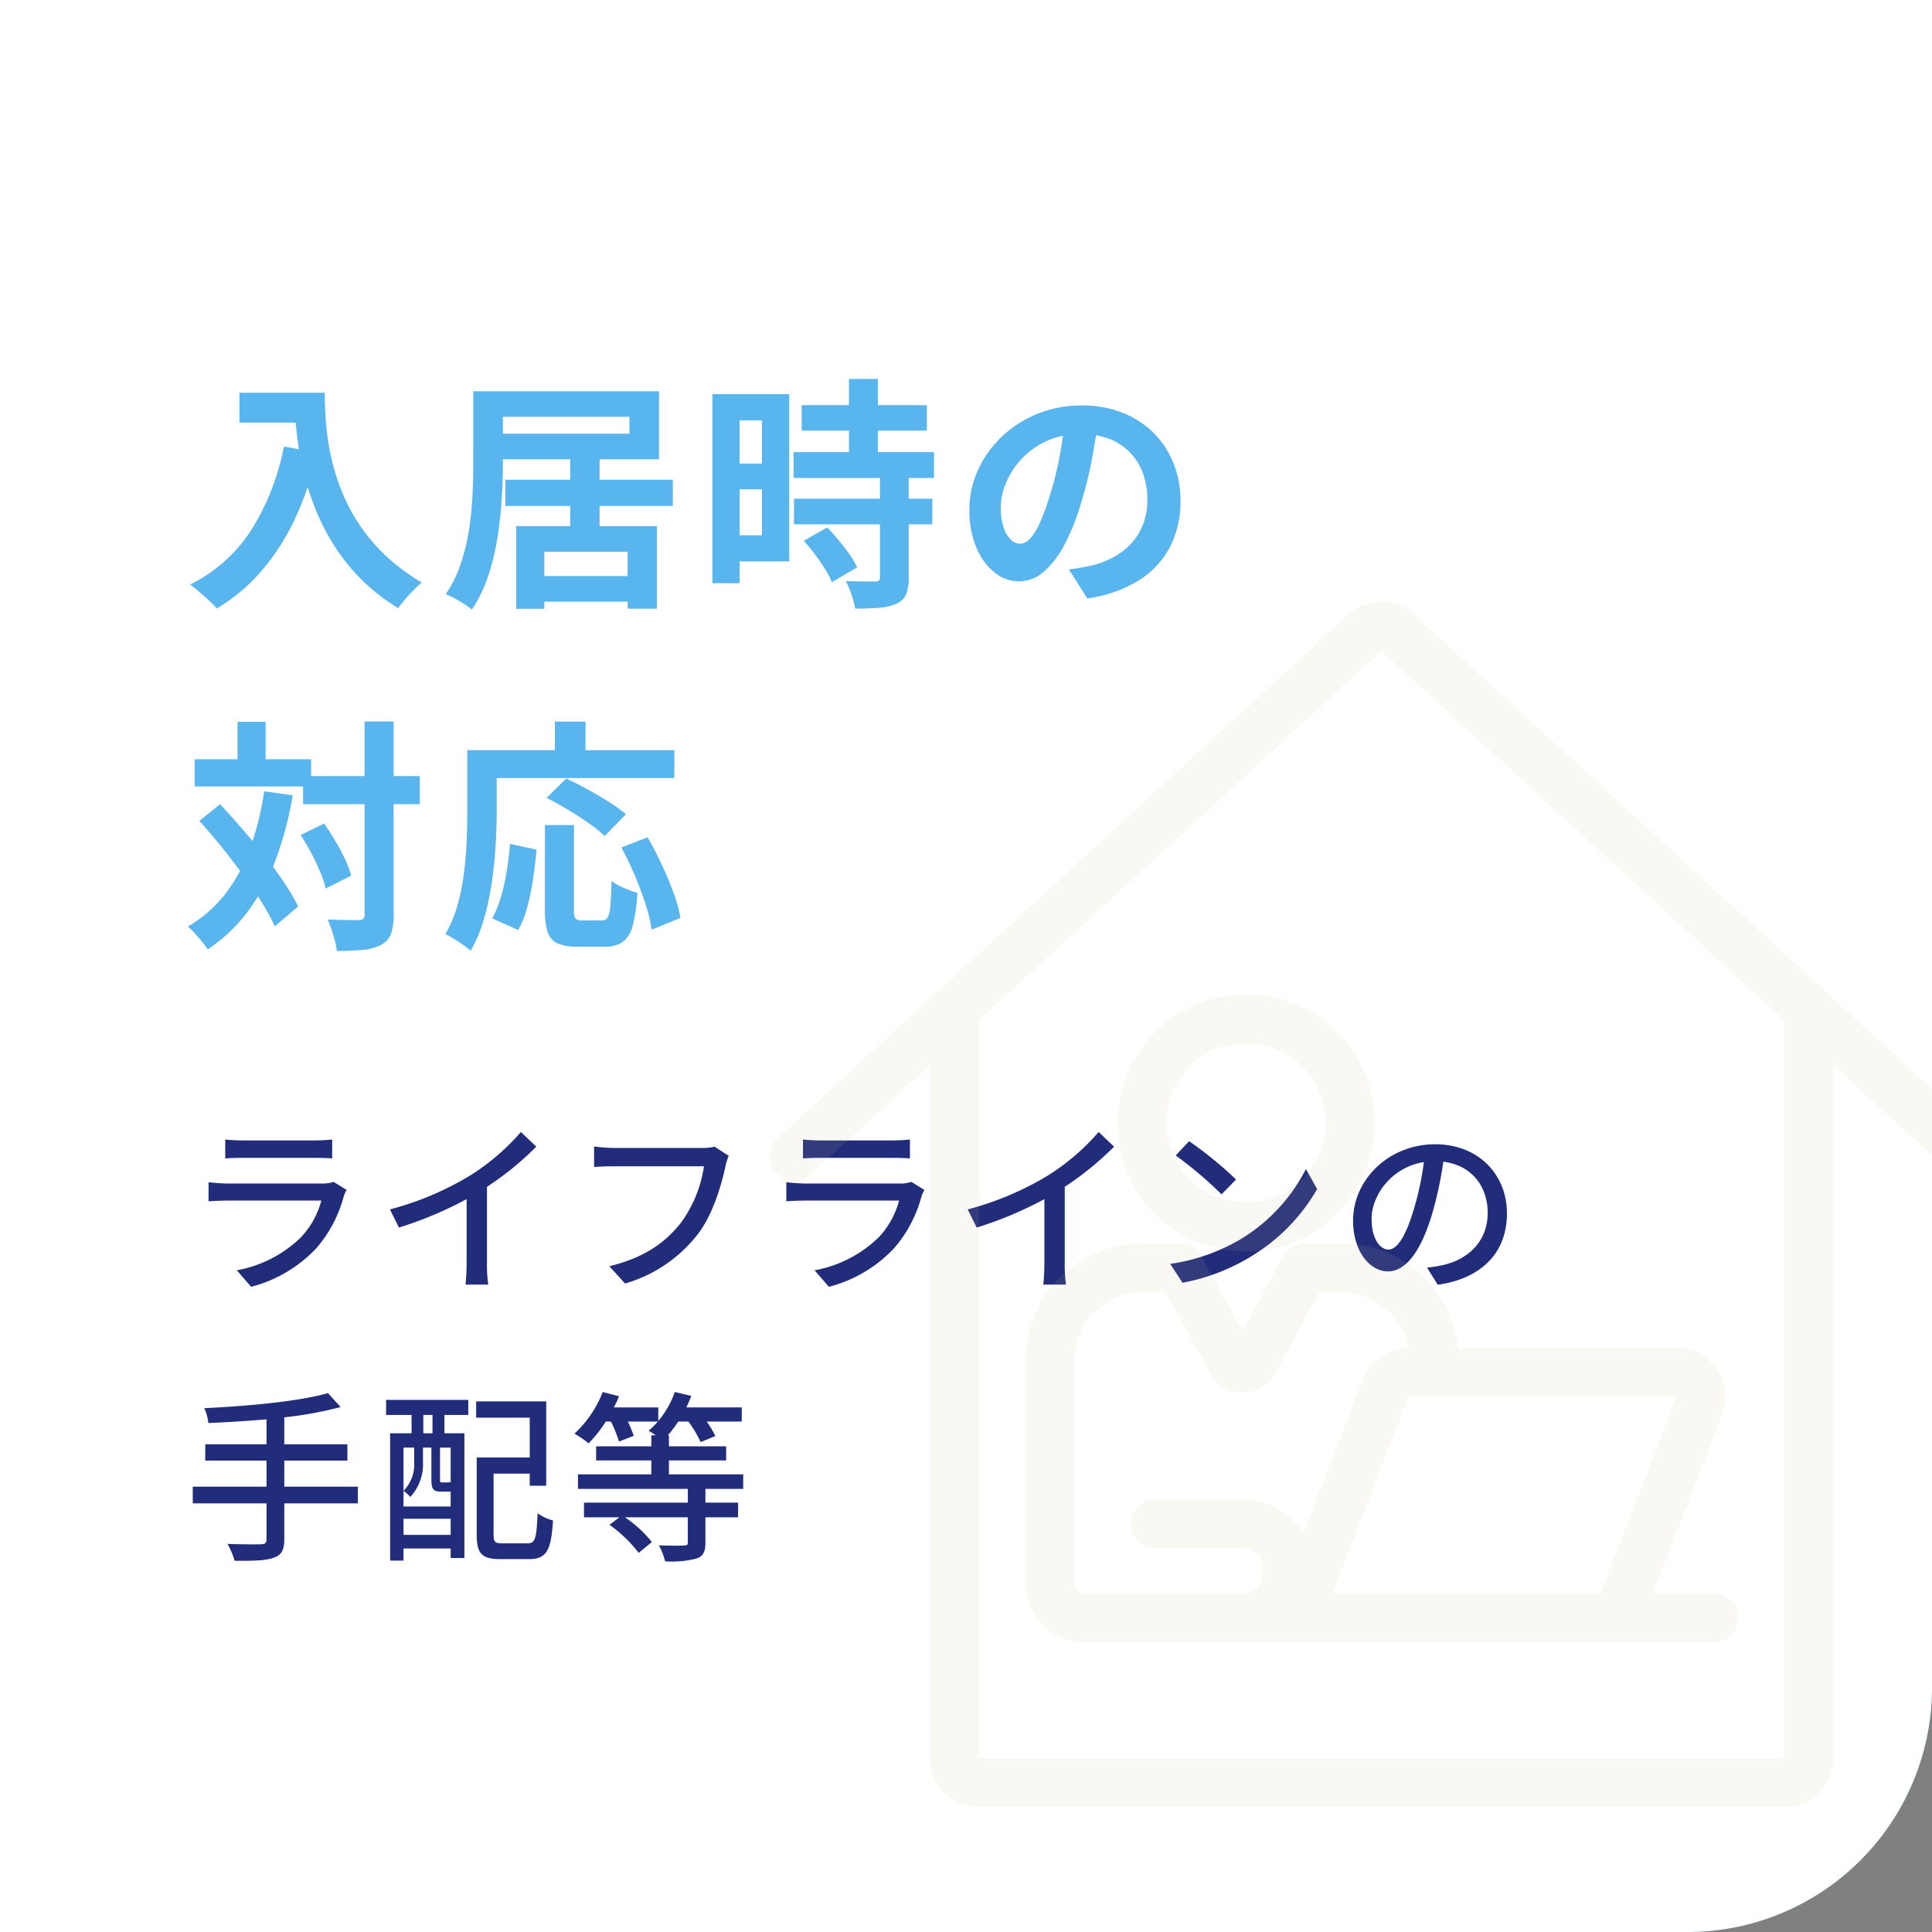
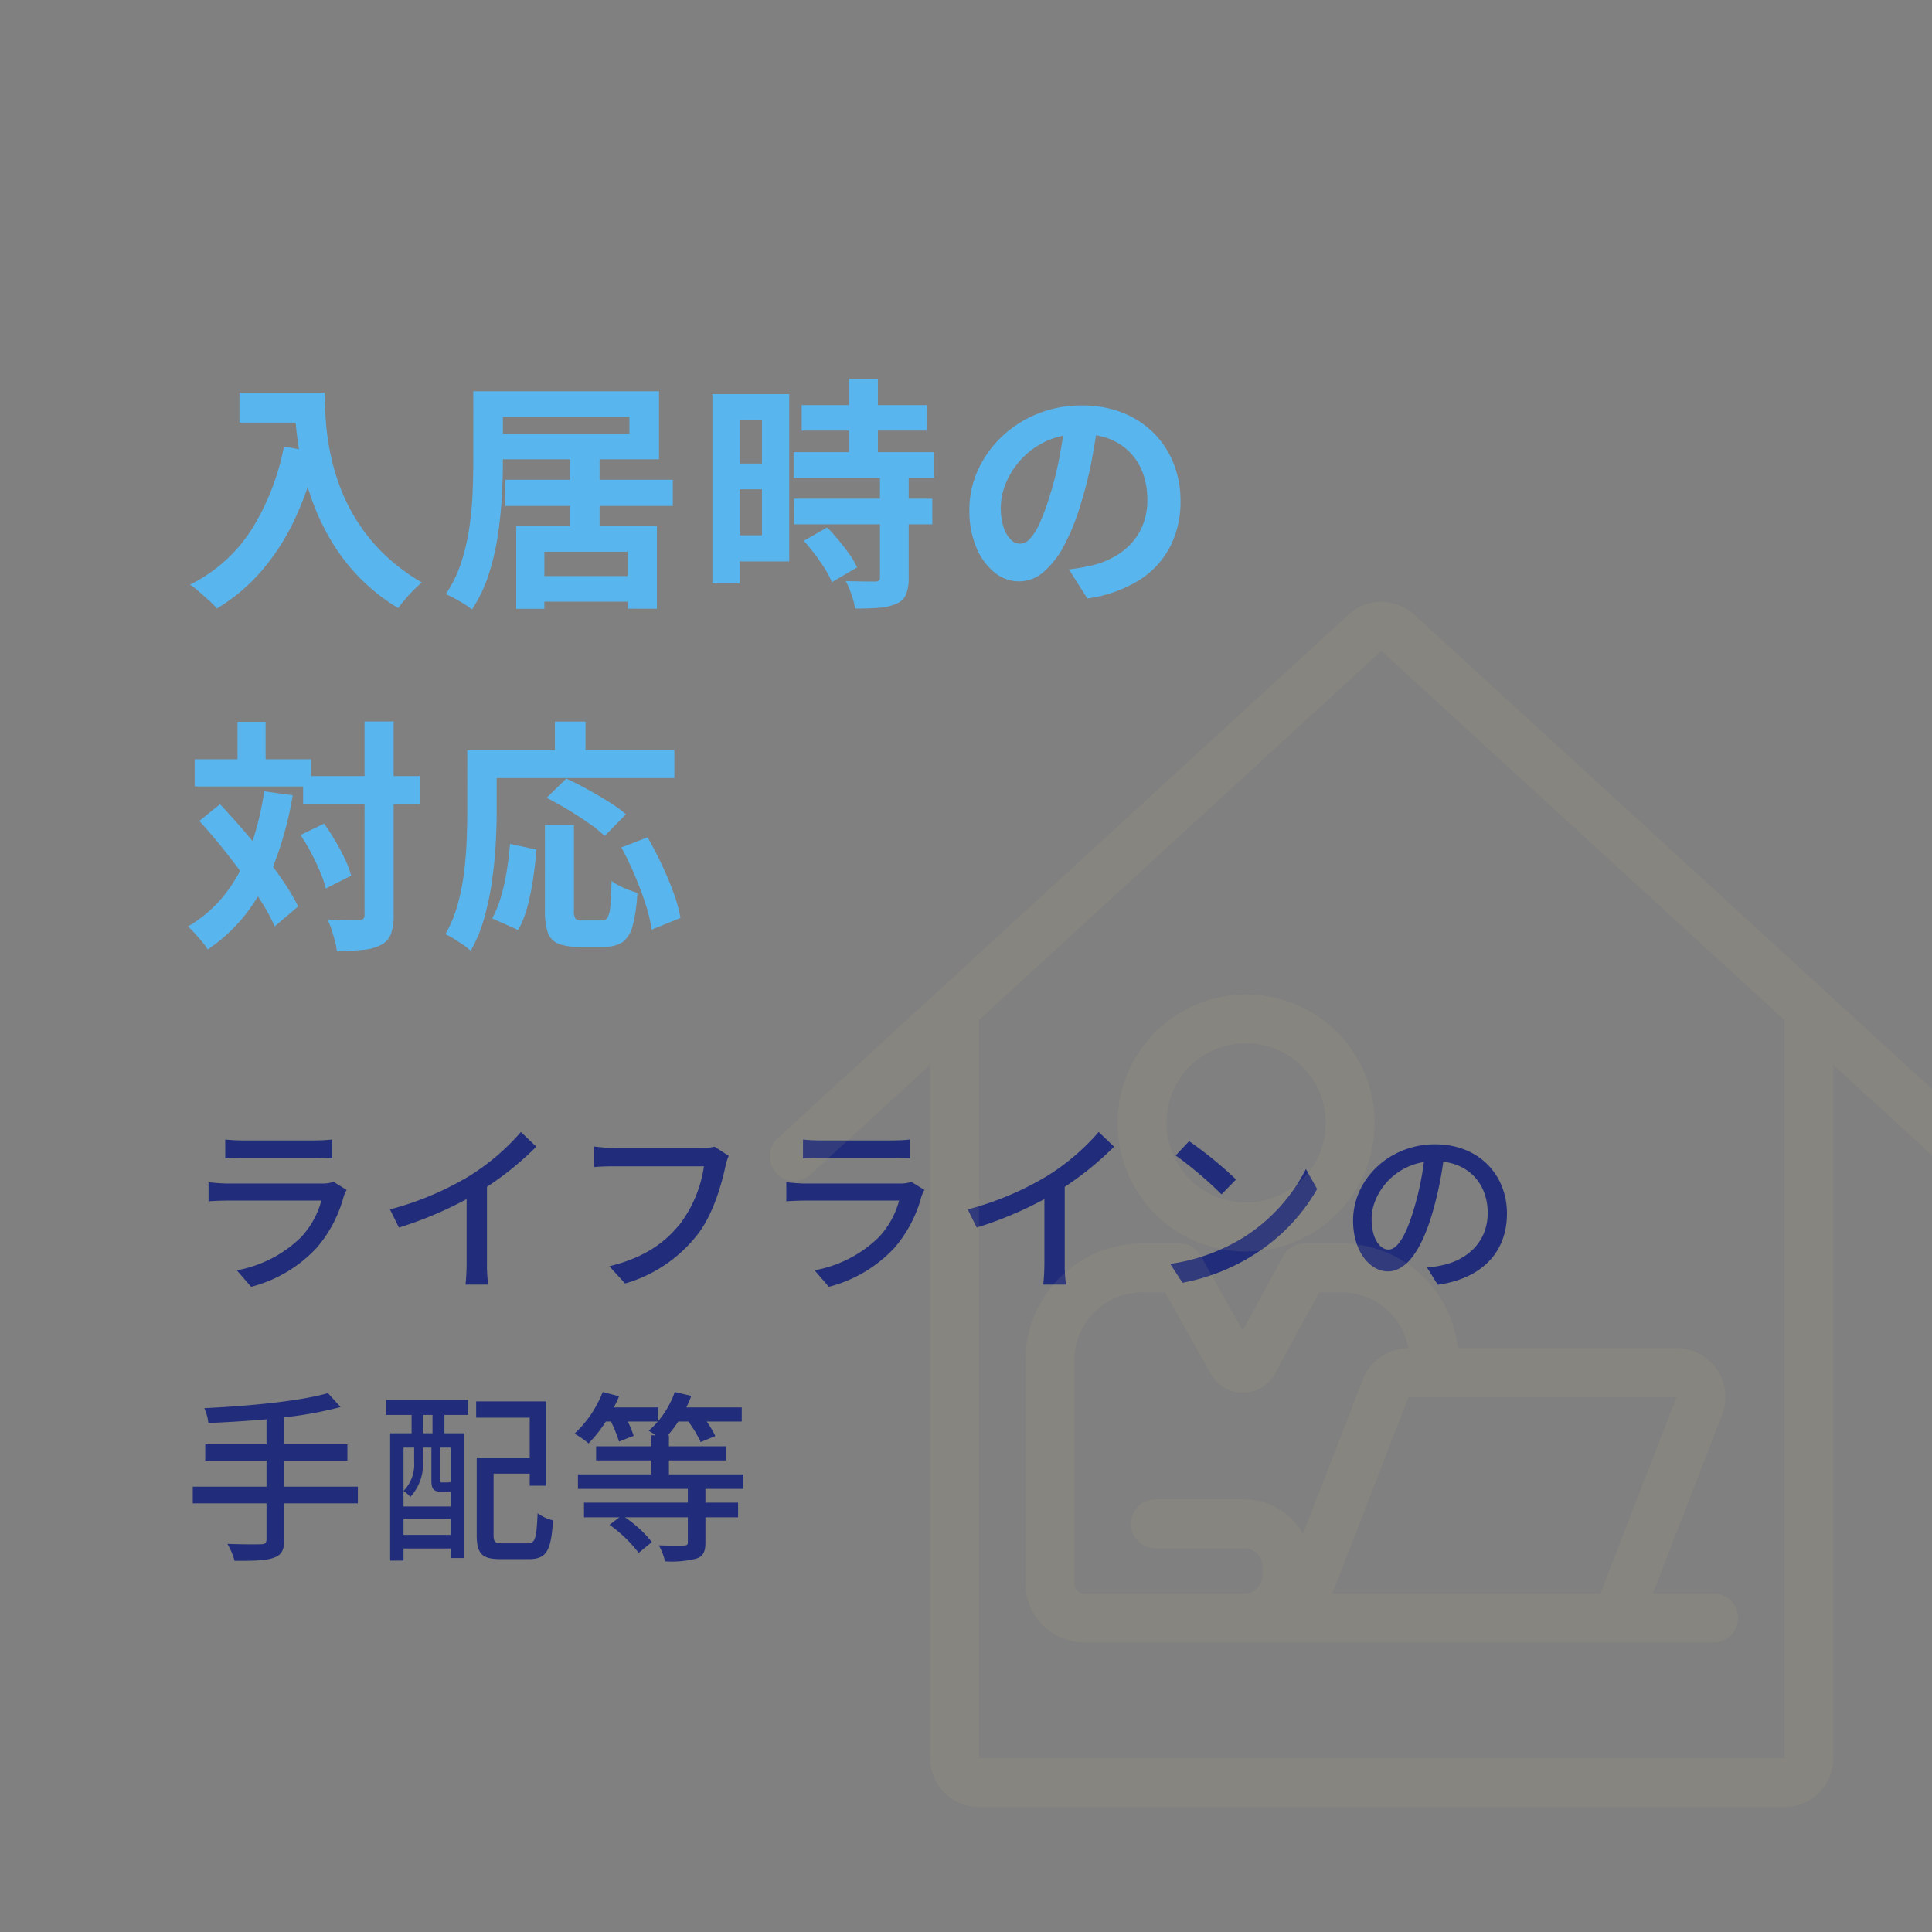
<svg xmlns="http://www.w3.org/2000/svg" width="316" height="316" viewBox="0 0 316 316">
  <rect x="0" y="0" width="316" height="316" fill="#808080" stroke="none" />
  <defs>
    <clipPath id="clip-path">
      <path id="長方形_4175" data-name="長方形 4175" d="M0,0H316a0,0,0,0,1,0,0V276a40,40,0,0,1-40,40H0a0,0,0,0,1,0,0V0A0,0,0,0,1,0,0Z" transform="translate(562 3914)" fill="#fff" />
    </clipPath>
    <clipPath id="clip-path-2">
      <rect id="長方形_4145" data-name="長方形 4145" width="200" height="197.122" fill="#d0b583" />
    </clipPath>
  </defs>
  <g id="グループ_4977" data-name="グループ 4977" transform="translate(-562 -4323)">
-     <path id="長方形_4140" data-name="長方形 4140" d="M0,0H316a0,0,0,0,1,0,0V276a40,40,0,0,1-40,40H0a0,0,0,0,1,0,0V0A0,0,0,0,1,0,0Z" transform="translate(562 4323)" fill="#59b5ed" />
-     <path id="長方形_4141" data-name="長方形 4141" d="M0,0H316a0,0,0,0,1,0,0V276a40,40,0,0,1-40,40H0a0,0,0,0,1,0,0V0A0,0,0,0,1,0,0Z" transform="translate(562 4323)" fill="#fff" />
    <path id="パス_7486" data-name="パス 7486" d="M9.165-31.754H20.516v4.882H9.165Zm8.986,0h4.966q0,1.9.156,4.332a42.094,42.094,0,0,0,.676,5.167,36.633,36.633,0,0,0,1.562,5.613,30.733,30.733,0,0,0,2.79,5.706,29.562,29.562,0,0,0,4.376,5.429,31.951,31.951,0,0,0,6.329,4.78Q38.481-.3,37.719.449T36.263,2.021q-.695.819-1.127,1.439a31.7,31.7,0,0,1-6.547-5.208,32.4,32.4,0,0,1-4.63-6.162,38.5,38.5,0,0,1-3.033-6.6,46.352,46.352,0,0,1-1.758-6.511,53.292,53.292,0,0,1-.809-5.935Q18.151-29.723,18.151-31.754Zm-1.714,8.792,5.492.989A54.491,54.491,0,0,1,18.269-11.2a37.208,37.208,0,0,1-5.446,8.527A30.317,30.317,0,0,1,5.47,3.531,12.043,12.043,0,0,0,4.238,2.268Q3.429,1.531,2.574.79A16.551,16.551,0,0,0,1.082-.384,25.191,25.191,0,0,0,11.088-9.3,39.689,39.689,0,0,0,16.437-22.963ZM47.411-32h4.842v11.769q0,2.627-.187,5.748t-.694,6.377a38.765,38.765,0,0,1-1.52,6.3A22.825,22.825,0,0,1,47.185,3.7a9.757,9.757,0,0,0-1.232-.891q-.777-.49-1.6-.937a11.671,11.671,0,0,0-1.448-.684,20.171,20.171,0,0,0,2.463-5,33.819,33.819,0,0,0,1.351-5.6,52.9,52.9,0,0,0,.564-5.642q.124-2.771.124-5.18Zm3.314,0H77.789V-20.88H50.726v-4.186H72.948v-2.751H50.726Zm1.938,14.468H80.046v4.289H52.663ZM56.549-1.779h18.3V2.408h-18.3Zm6.707-19.408h4.81v12.9h-4.81ZM54.434-9.943h23.01v13.5H72.656V-5.757H59.034V3.58h-4.6Zm46.688-19.786H121.6v4.155H101.122ZM99.8-22.046h22.966v4.217H99.8Zm.07,7.62h22.617v4.186H99.869ZM108.86-34.02h4.726v14.7H108.86Zm5.074,15.966h4.694V-1.486A7.031,7.031,0,0,1,118.2,1.22a2.979,2.979,0,0,1-1.6,1.528,8.444,8.444,0,0,1-2.831.663q-1.652.129-3.908.129a11.849,11.849,0,0,0-.585-2.272,17.75,17.75,0,0,0-.933-2.227q1.491.04,2.9.06t1.87.011a1.157,1.157,0,0,0,.637-.142.659.659,0,0,0,.18-.551ZM101.465-7.538l3.83-2.2q.933.955,1.893,2.115t1.77,2.31a12.018,12.018,0,0,1,1.228,2.119L106.057-.779a12.148,12.148,0,0,0-1.1-2.133q-.744-1.186-1.652-2.4T101.465-7.538ZM88.784-31.532h10.3V-4.171h-10.3v-4.28h5.837V-27.243H88.784Zm.25,11.358h7.752v4.2H89.034ZM86.522-31.532h4.444V-.609H86.522Zm63.133,4.114q-.422,3.066-1.053,6.493a62.5,62.5,0,0,1-1.721,6.984,36.8,36.8,0,0,1-2.729,6.952,15.089,15.089,0,0,1-3.417,4.5,6.136,6.136,0,0,1-4.041,1.579,6.347,6.347,0,0,1-4.082-1.5,10.3,10.3,0,0,1-2.962-4.145,15.46,15.46,0,0,1-1.1-6.008,15.616,15.616,0,0,1,1.4-6.542,17.483,17.483,0,0,1,3.9-5.466,18.531,18.531,0,0,1,5.846-3.743,18.953,18.953,0,0,1,7.224-1.365,17.842,17.842,0,0,1,6.7,1.193,14.9,14.9,0,0,1,5.091,3.327,14.673,14.673,0,0,1,3.247,4.978,16.407,16.407,0,0,1,1.129,6.111,16.109,16.109,0,0,1-1.715,7.514,14.242,14.242,0,0,1-5.1,5.482,21.719,21.719,0,0,1-8.424,2.96l-3.02-4.757q1.166-.134,2.046-.3t1.7-.345a14.484,14.484,0,0,0,3.572-1.364,11.175,11.175,0,0,0,2.891-2.248,9.8,9.8,0,0,0,1.931-3.138,10.961,10.961,0,0,0,.692-3.981,12.573,12.573,0,0,0-.713-4.319,9.569,9.569,0,0,0-2.105-3.412,9.435,9.435,0,0,0-3.4-2.238,12.54,12.54,0,0,0-4.61-.79,13.257,13.257,0,0,0-5.632,1.135,12.927,12.927,0,0,0-4.124,2.95,13.044,13.044,0,0,0-2.529,3.9,10.413,10.413,0,0,0-.855,3.948,10.277,10.277,0,0,0,.466,3.34,4.871,4.871,0,0,0,1.178,2,2.188,2.188,0,0,0,1.5.662,2.322,2.322,0,0,0,1.663-.853,9.562,9.562,0,0,0,1.606-2.617,38.41,38.41,0,0,0,1.622-4.463,53.543,53.543,0,0,0,1.543-6.136,63.99,63.99,0,0,0,.911-6.42ZM19.577,30.936H38.664v4.6H19.577ZM1.842,28.186H20.885v4.445H1.842Zm27.783-6.175h4.757v31.6a9.037,9.037,0,0,1-.438,3.154,3.391,3.391,0,0,1-1.586,1.77,7.824,7.824,0,0,1-2.949.82,41.766,41.766,0,0,1-4.317.192,10.645,10.645,0,0,0-.311-1.639q-.241-.918-.555-1.855a17.132,17.132,0,0,0-.643-1.659q1.683.071,3.138.087t1.967.007a1.139,1.139,0,0,0,.729-.193.938.938,0,0,0,.209-.713ZM19.159,40.575l3.848-1.866q.938,1.315,1.842,2.839t1.589,2.995a16.4,16.4,0,0,1,1,2.68l-4.147,2.1a18.885,18.885,0,0,0-.922-2.7Q21.741,45.1,20.9,43.513A31.792,31.792,0,0,0,19.159,40.575ZM2.6,38.275l3.385-2.739q1.786,1.9,3.666,4.071t3.647,4.4q1.767,2.229,3.178,4.34a34.234,34.234,0,0,1,2.291,3.907l-3.831,3.273a29.974,29.974,0,0,0-2.151-3.98q-1.364-2.167-3.053-4.478T6.215,42.493Q4.381,40.226,2.6,38.275ZM8.852,22.06h4.592v8.848H8.852Zm4.354,11.362,4.673.659a57.5,57.5,0,0,1-2.791,10.547,34.183,34.183,0,0,1-4.52,8.406,26.764,26.764,0,0,1-6.591,6.257,10.842,10.842,0,0,0-.879-1.2q-.581-.71-1.218-1.417a12.925,12.925,0,0,0-1.14-1.138,21.4,21.4,0,0,0,6.129-5.353A27.417,27.417,0,0,0,10.9,42.76,47.41,47.41,0,0,0,13.206,33.422Zm45.924,5.523h4.748V52.891a2.332,2.332,0,0,0,.257,1.378,1.481,1.481,0,0,0,1.082.284h3.233a1.036,1.036,0,0,0,.916-.462,4.5,4.5,0,0,0,.45-1.859q.138-1.4.217-4.143a7.966,7.966,0,0,0,1.258.786,13.822,13.822,0,0,0,1.554.683q.808.3,1.405.472a26.63,26.63,0,0,1-.758,5.337,4.785,4.785,0,0,1-1.628,2.7,5.043,5.043,0,0,1-2.978.774H64.446a7.831,7.831,0,0,1-3.272-.548,3.029,3.029,0,0,1-1.6-1.854,11.284,11.284,0,0,1-.445-3.527Zm-5.708,3.083,4.334.935q-.2,2.289-.553,4.719A40.71,40.71,0,0,1,56.26,52.3a16.694,16.694,0,0,1-1.5,3.818l-4.254-1.9a18.26,18.26,0,0,0,1.434-3.535,32.831,32.831,0,0,0,.939-4.2Q53.236,44.246,53.423,42.028ZM59.4,34.5l3.221-3.163q1.6.738,3.44,1.751T69.6,35.164a22.116,22.116,0,0,1,2.777,2.016L68.9,40.743a19.957,19.957,0,0,0-2.569-2.078q-1.609-1.127-3.434-2.227T59.4,34.5Zm12.219,8.119,4.294-1.666q1.2,2.062,2.317,4.438t1.937,4.636A23.459,23.459,0,0,1,81.3,54.138l-4.717,1.924a24.208,24.208,0,0,0-.977-4.118q-.742-2.327-1.776-4.765A50.031,50.031,0,0,0,71.623,42.616ZM60.764,22.02h5v7.3h-5ZM48.682,26.7H80.3v4.561H48.682Zm-2.254,0h4.811V36.8q0,2.441-.171,5.386t-.614,6.038a45.168,45.168,0,0,1-1.276,6.011,23.419,23.419,0,0,1-2.19,5.275,10.589,10.589,0,0,0-1.2-.943q-.777-.541-1.581-1.036a10.262,10.262,0,0,0-1.37-.73A20.061,20.061,0,0,0,44.82,52.08a36.249,36.249,0,0,0,1.06-5.25q.34-2.685.444-5.265t.1-4.763Z" transform="translate(592 4419)" fill="#59b5ed" />
    <path id="パス_7487" data-name="パス 7487" d="M6.84-22.62v3.09c.84-.06,1.92-.09,2.88-.09H21.36c1.02,0,2.22.03,2.97.09v-3.09a28.659,28.659,0,0,1-2.94.15H9.72A27.443,27.443,0,0,1,6.84-22.62ZM26.7-14.37l-2.13-1.32a5.952,5.952,0,0,1-1.92.27H7.29c-.87,0-2.01-.09-3.18-.21v3.12c1.14-.09,2.46-.12,3.18-.12H22.56a14.14,14.14,0,0,1-3.33,6,20.183,20.183,0,0,1-10.5,5.4l2.34,2.7A22.168,22.168,0,0,0,21.81-4.92a21.227,21.227,0,0,0,4.41-8.4A5.269,5.269,0,0,1,26.7-14.37Zm7.08,3.18,1.47,2.97a61.379,61.379,0,0,0,11.07-4.65V-2.43a34.763,34.763,0,0,1-.18,3.54h3.72a22.56,22.56,0,0,1-.21-3.54V-14.88a50.608,50.608,0,0,0,8.07-6.57l-2.52-2.4a37.032,37.032,0,0,1-8.34,7.14A49.539,49.539,0,0,1,33.78-11.19Zm55.41-8.76-2.31-1.5a7.645,7.645,0,0,1-1.92.21H70.41a26.9,26.9,0,0,1-3.24-.24v3.36c.75-.06,1.95-.12,3.24-.12H85.14a20.716,20.716,0,0,1-3.75,9.21c-2.46,3.15-5.85,5.7-11.73,7.14L72.24.93A23.118,23.118,0,0,0,84.18-7.2c2.43-3.18,3.81-7.95,4.47-11.01A9.115,9.115,0,0,1,89.19-19.95Zm12.15-2.67v3.09c.84-.06,1.92-.09,2.88-.09h11.64c1.02,0,2.22.03,2.97.09v-3.09a28.659,28.659,0,0,1-2.94.15H104.22A27.443,27.443,0,0,1,101.34-22.62Zm19.86,8.25-2.13-1.32a5.952,5.952,0,0,1-1.92.27H101.79c-.87,0-2.01-.09-3.18-.21v3.12c1.14-.09,2.46-.12,3.18-.12h15.27a14.14,14.14,0,0,1-3.33,6,20.183,20.183,0,0,1-10.5,5.4l2.34,2.7a22.168,22.168,0,0,0,10.74-6.39,21.227,21.227,0,0,0,4.41-8.4A5.269,5.269,0,0,1,121.2-14.37Zm7.08,3.18,1.47,2.97a61.379,61.379,0,0,0,11.07-4.65V-2.43a34.764,34.764,0,0,1-.18,3.54h3.72a22.559,22.559,0,0,1-.21-3.54V-14.88a50.607,50.607,0,0,0,8.07-6.57l-2.52-2.4a37.032,37.032,0,0,1-8.34,7.14A49.539,49.539,0,0,1,128.28-11.19Zm36.21-11.16-2.19,2.34a65.069,65.069,0,0,1,7.5,6.36l2.37-2.43A62.953,62.953,0,0,0,164.49-22.35ZM161.4-2.28,163.41.81A33.077,33.077,0,0,0,174.9-3.66a30.673,30.673,0,0,0,10.53-10.86l-1.83-3.27A28.563,28.563,0,0,1,173.19-6.48,31.172,31.172,0,0,1,161.4-2.28Zm55.08-8.25c0-6.27-4.56-11.31-11.76-11.31-7.53,0-13.41,5.76-13.41,12.48,0,5.01,2.73,8.31,5.7,8.31s5.46-3.39,7.26-9.51a59.74,59.74,0,0,0,1.8-8.43c4.62.57,7.26,4.02,7.26,8.37,0,4.83-3.42,7.65-7.26,8.52a18.541,18.541,0,0,1-2.67.42l1.77,2.82C212.46.09,216.48-4.23,216.48-10.53Zm-22.14.87c0-3.72,3.15-8.4,8.55-9.27a47.762,47.762,0,0,1-1.65,7.74c-1.38,4.62-2.79,6.57-4.14,6.57C195.81-4.62,194.34-6.21,194.34-9.66ZM28.53,34.16H16.5V29.9H26.82V27.23H16.5V22.82a62.033,62.033,0,0,0,9.21-1.68l-2.07-2.28c-4.68,1.35-13.14,2.13-20.22,2.46a8.329,8.329,0,0,1,.66,2.43c3.03-.12,6.3-.33,9.51-.6v4.08H3.57V29.9H13.59v4.26H1.53v2.73H13.59v5.85c0,.63-.24.84-.9.84-.69.03-3.09.03-5.49-.06a12.088,12.088,0,0,1,1.17,2.76c3.09.03,5.13-.03,6.36-.48,1.26-.42,1.77-1.2,1.77-3.03V36.89H28.53Zm12.21-8.73h-1.5v-3h1.5Zm2.97,8.07a.527.527,0,0,0-.15-.12c-.03.06-.12.09-.42.09H42.3c-.3,0-.33-.06-.33-.45V27.77h1.74ZM36,42.05V39.41h7.71v2.64Zm0-14.28h1.74v2.34A6.153,6.153,0,0,1,36,34.85a5.827,5.827,0,0,1,1.11.99,7.8,7.8,0,0,0,2.07-5.7V27.77h1.38v5.28c0,1.56.36,1.92,1.59,1.92h1.56V37.4H36Zm-2.85-5.34h4.17v3H33.81V46.25H36V44.27h7.71v1.56h2.25V25.43H42.69v-3h3.9V19.97H33.15Zm19.08,21c-1.26,0-1.5-.21-1.5-1.38V32.03h5.91v1.98h2.7V20.21H47.88v2.67h8.76v6.51H47.97V42.05c0,3.15.93,3.96,3.9,3.96h4.65c2.88,0,3.63-1.41,3.93-6.33a7.42,7.42,0,0,1-2.52-1.17c-.18,4.17-.39,4.92-1.62,4.92Zm39.33-8.91V32.15H79.41V29.87h9.36V27.56H79.41v-1.8h-.18a19.233,19.233,0,0,0,1.71-2.25h1.65a19.345,19.345,0,0,1,2.01,3.36l2.4-.99a16.262,16.262,0,0,0-1.41-2.37h5.73V21.2H82.26c.3-.63.57-1.23.81-1.89l-2.7-.63a15.184,15.184,0,0,1-2.7,4.74V21.2H70.41c.3-.6.6-1.2.84-1.83l-2.67-.69a18.284,18.284,0,0,1-4.62,6.81,16.491,16.491,0,0,1,2.31,1.59,22.107,22.107,0,0,0,2.82-3.57h.84a23.3,23.3,0,0,1,1.32,3.27l2.4-.93a18.51,18.51,0,0,0-.96-2.34h4.89a10.129,10.129,0,0,1-1.5,1.5,12.212,12.212,0,0,1,1.17.75h-.72v1.8H67.5v2.31h9.03v2.28h-12v2.37H82.5v2.25H65.52v2.4h5.79L69.69,40.4a21.913,21.913,0,0,1,4.77,4.59l2.16-1.77a19.486,19.486,0,0,0-4.41-4.05H82.5v4.08c0,.42-.12.51-.66.54-.51.03-2.28.03-4.08-.03a10.261,10.261,0,0,1,1.02,2.61,16.305,16.305,0,0,0,5.13-.45c1.11-.39,1.47-1.14,1.47-2.61V39.17h5.34v-2.4H85.38V34.52Z" transform="translate(592 4532)" fill="#212d7a" />
    <g id="マスクグループ_60" data-name="マスクグループ 60" transform="translate(0 409)" clip-path="url(#clip-path)">
      <g id="グループ_4912" data-name="グループ 4912" transform="translate(688 4012.439)" opacity="0.1">
        <g id="グループ_4911" data-name="グループ 4911" transform="translate(0 0)" clip-path="url(#clip-path-2)">
          <path id="パス_7375" data-name="パス 7375" d="M49.2,74.138A21.016,21.016,0,1,0,28.4,53.122,20.932,20.932,0,0,0,49.2,74.138m0-34.03A13.017,13.017,0,1,1,36.4,53.122,12.922,12.922,0,0,1,49.2,40.108" transform="translate(28.402 32.108)" fill="#d0b583" />
          <path id="パス_7376" data-name="パス 7376" d="M72.685,52.472h-6.15a4,4,0,0,0-3.512,2.088L56.389,66.744l-6.84-12.226a4,4,0,0,0-3.49-2.046h-6.2a19.128,19.128,0,0,0-19,19.212V108.07a9.664,9.664,0,0,0,9.654,9.654h102.91a4,4,0,0,0,0-8h-9.938L134.817,80.48a8,8,0,0,0-7.458-10.89H91.585a19.125,19.125,0,0,0-18.9-17.118m-43.826,55.6V71.684a11.118,11.118,0,0,1,11-11.212h3.856l7.464,13.342a6,6,0,0,0,10.506-.062l7.23-13.28h3.772A11.091,11.091,0,0,1,83.5,69.59a8.053,8.053,0,0,0-7.44,5.108l-9.812,25.318a10.878,10.878,0,0,0-9.526-5.682H42.113a4,4,0,1,0,0,8H56.725a2.947,2.947,0,0,1,2.888,3v1.4a2.951,2.951,0,0,1-2.9,2.994h-26.2a1.656,1.656,0,0,1-1.654-1.654m86.044,1.654H71.069L83.523,77.59l43.834,0Z" transform="translate(20.859 52.472)" fill="#d0b583" />
          <path id="パス_7377" data-name="パス 7377" d="M198.7,87.648,105.342,2.12a7.95,7.95,0,0,0-10.812,0L1.3,87.65A4,4,0,1,0,6.7,93.544L26.132,75.722v113.4a8.008,8.008,0,0,0,8,8H165.87a8.008,8.008,0,0,0,8-8V75.746l19.43,17.8a4,4,0,1,0,5.4-5.9M165.87,189.122H34.132V68.384L99.938,8.016l65.932,60.4Z" transform="translate(0 0)" fill="#d0b583" />
        </g>
      </g>
    </g>
  </g>
</svg>